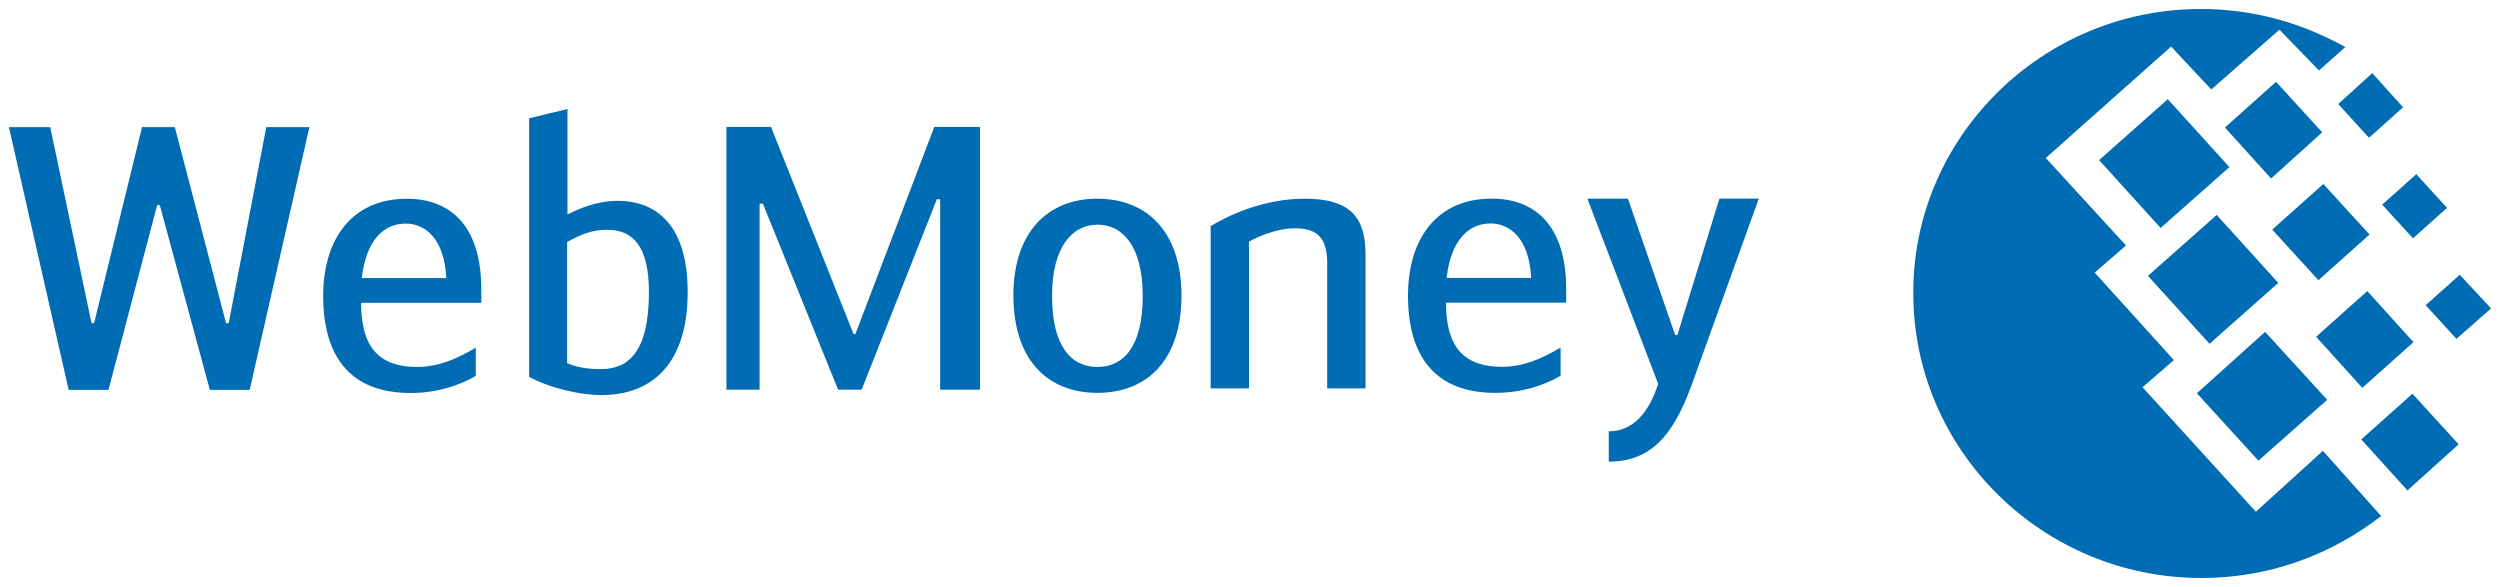
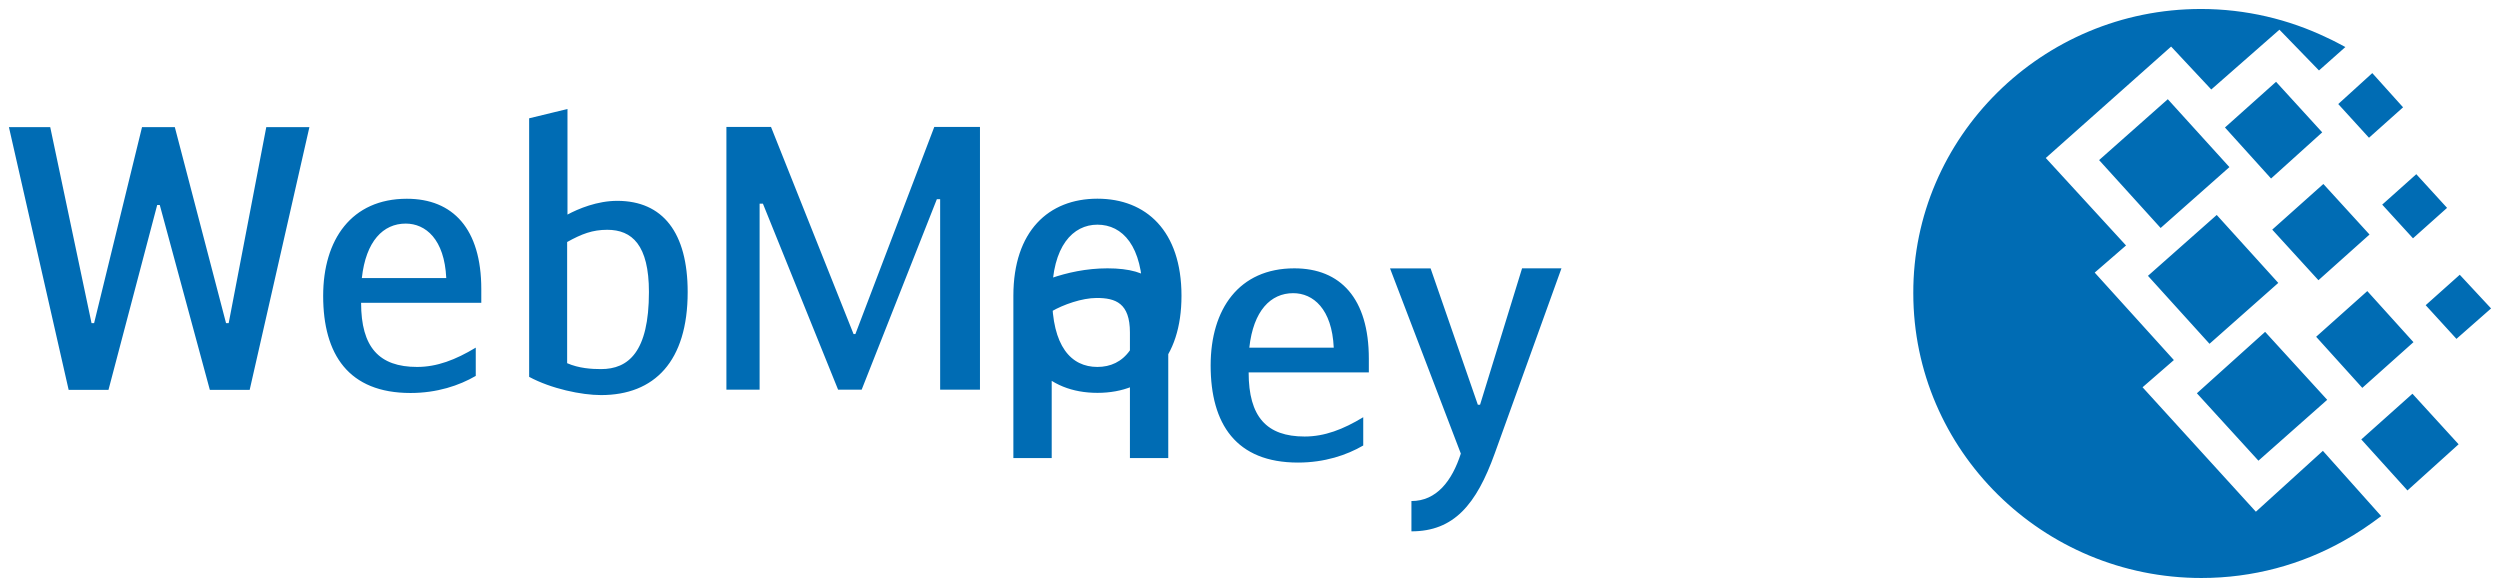
<svg xmlns="http://www.w3.org/2000/svg" xmlns:ns1="http://www.inkscape.org/namespaces/inkscape" xmlns:ns2="http://sodipodi.sourceforge.net/DTD/sodipodi-0.dtd" width="140" height="32.866" viewBox="0 0 37.042 8.696" version="1.1" id="svg5586" ns1:version="0.92.0 r15299" ns2:docname="web money.svg">
  <defs id="defs5580" />
  <ns2:namedview id="base" pagecolor="#ffffff" bordercolor="#666666" borderopacity="1.0" ns1:pageopacity="0.0" ns1:pageshadow="2" ns1:zoom="5.7697842" ns1:cx="69.499984" ns1:cy="15.203994" ns1:document-units="mm" ns1:current-layer="layer1" showgrid="false" fit-margin-top="0" fit-margin-left="0" fit-margin-right="0" fit-margin-bottom="0" units="px" ns1:window-width="1280" ns1:window-height="744" ns1:window-x="-4" ns1:window-y="-4" ns1:window-maximized="1" />
  <g ns1:label="Layer 1" ns1:groupmode="layer" id="layer1" transform="translate(-74.594,-322.565)">
-     <path style="fill:#006cb4;fill-rule:nonzero;stroke-width:0.265" ns1:connector-curvature="0" d="m 107.202,322.698 c 0.668,0 1.304,0.153 1.874,0.427 0.089,0.04 0.179,0.089 0.269,0.137 l -0.391,0.347 -0.586,-0.604 -1.01,0.886 -0.595,-0.636 -1.857,1.651 1.189,1.296 -0.464,0.402 1.173,1.296 -0.464,0.403 1.679,1.844 0.993,-0.902 0.864,0.967 c -0.171,0.129 -0.359,0.258 -0.562,0.37 -0.619,0.347 -1.336,0.547 -2.102,0.547 -2.354,0 -4.269,-1.892 -4.269,-4.219 -0.008,-2.311 1.906,-4.212 4.26,-4.212 z m -0.782,3.954 1.019,-0.902 0.912,1.007 -1.019,0.902 -0.912,-1.007 z m 0.725,1.74 1.011,-0.91 0.92,1.007 -1.019,0.902 -0.912,-0.999 z m -1.449,-3.455 1.018,-0.902 0.913,1.006 -1.019,0.902 z m 1.865,-0.483 0.757,-0.677 0.684,0.749 -0.758,0.684 -0.684,-0.757 z m 1.352,3.1 0.757,-0.676 0.684,0.757 -0.758,0.677 -0.684,-0.757 z m 0.668,1.522 0.758,-0.677 0.684,0.749 -0.758,0.684 z m 0.31,-3.479 0.505,-0.451 0.456,0.499 -0.505,0.451 -0.457,-0.5 z m -0.652,-1.49 0.505,-0.459 0.456,0.507 -0.505,0.451 -0.456,-0.5 z m 1.296,2.98 0.505,-0.451 0.464,0.499 -0.513,0.451 -0.456,-0.499 z m -2.273,-1.12 0.757,-0.676 0.684,0.749 -0.757,0.677 -0.684,-0.749 z m -31.301,-0.365 h -0.038 l -0.722,2.74 H 75.611 l -0.885,-3.893 h 0.612 l 0.612,2.904 h 0.038 l 0.71,-2.904 h 0.486 l 0.759,2.904 h 0.039 l 0.557,-2.904 h 0.639 l -0.885,3.893 h -0.59 m 2.252,-1.657 h 1.251 c -0.027,-0.576 -0.306,-0.807 -0.601,-0.807 -0.333,0 -0.59,0.259 -0.65,0.807 m 1.688,1.032 v 0.418 c -0.246,0.143 -0.574,0.253 -0.967,0.253 -0.918,0 -1.294,-0.571 -1.294,-1.439 0,-0.835 0.421,-1.439 1.24,-1.439 0.683,0 1.103,0.445 1.103,1.339 v 0.203 h -1.781 c 0,0.659 0.267,0.95 0.83,0.95 0.295,0 0.568,-0.105 0.869,-0.286 m 1.353,0.23 c 0.175,0.077 0.366,0.088 0.503,0.088 0.405,0 0.71,-0.253 0.71,-1.142 0,-0.697 -0.251,-0.922 -0.617,-0.922 -0.219,0 -0.377,0.06 -0.595,0.181 v 1.795 z m 0.005,-2.201 c 0.164,-0.088 0.442,-0.204 0.738,-0.204 0.677,0 1.044,0.472 1.044,1.351 0,1.027 -0.492,1.527 -1.284,1.527 -0.29,0 -0.738,-0.094 -1.065,-0.27 v -3.831 l 0.568,-0.138 v 1.565 z m 4.24,1.77 h 0.027 l 1.169,-3.069 h 0.677 v 3.893 h -0.59 v -2.822 h -0.049 l -1.114,2.822 h -0.349 l -1.114,-2.756 h -0.049 v 2.756 h -0.492 v -3.893 h 0.661 m 5.507,2.502 c 0,-0.741 -0.3,-1.054 -0.671,-1.054 -0.36,0 -0.672,0.313 -0.672,1.054 0,0.752 0.284,1.054 0.672,1.054 0.388,0 0.672,-0.302 0.672,-1.054 m -1.917,0 c 0,-0.961 0.524,-1.439 1.245,-1.439 0.722,0 1.246,0.477 1.246,1.438 0,0.938 -0.497,1.439 -1.245,1.439 -0.749,0 -1.245,-0.5 -1.245,-1.439 m 2.923,-1.032 c 0.246,-0.148 0.765,-0.406 1.393,-0.406 0.656,0 0.901,0.258 0.901,0.823 v 1.988 h -0.568 v -1.861 c 0,-0.434 -0.212,-0.511 -0.492,-0.511 -0.218,0 -0.497,0.099 -0.667,0.198 v 2.174 h -0.568 v -2.405 z m 3.497,0.768 h 1.25 c -0.026,-0.576 -0.306,-0.807 -0.601,-0.807 -0.333,0 -0.59,0.259 -0.65,0.807 m 1.688,1.032 v 0.418 c -0.246,0.143 -0.573,0.253 -0.967,0.253 -0.917,0 -1.294,-0.571 -1.294,-1.439 0,-0.835 0.42,-1.439 1.24,-1.439 0.683,0 1.104,0.445 1.104,1.339 v 0.203 h -1.781 c 0,0.659 0.267,0.95 0.83,0.95 0.295,0 0.569,-0.105 0.868,-0.286 m 2.352,-2.206 h 0.585 l -0.989,2.744 c -0.273,0.758 -0.606,1.153 -1.234,1.153 v -0.449 c 0.371,0 0.601,-0.296 0.732,-0.703 l -1.049,-2.744 h 0.601 l 0.7,2.02 h 0.033 l 0.622,-2.02 z" id="path5590" />
+     <path style="fill:#006cb4;fill-rule:nonzero;stroke-width:0.265" ns1:connector-curvature="0" d="m 107.202,322.698 c 0.668,0 1.304,0.153 1.874,0.427 0.089,0.04 0.179,0.089 0.269,0.137 l -0.391,0.347 -0.586,-0.604 -1.01,0.886 -0.595,-0.636 -1.857,1.651 1.189,1.296 -0.464,0.402 1.173,1.296 -0.464,0.403 1.679,1.844 0.993,-0.902 0.864,0.967 c -0.171,0.129 -0.359,0.258 -0.562,0.37 -0.619,0.347 -1.336,0.547 -2.102,0.547 -2.354,0 -4.269,-1.892 -4.269,-4.219 -0.008,-2.311 1.906,-4.212 4.26,-4.212 z m -0.782,3.954 1.019,-0.902 0.912,1.007 -1.019,0.902 -0.912,-1.007 z m 0.725,1.74 1.011,-0.91 0.92,1.007 -1.019,0.902 -0.912,-0.999 z m -1.449,-3.455 1.018,-0.902 0.913,1.006 -1.019,0.902 z m 1.865,-0.483 0.757,-0.677 0.684,0.749 -0.758,0.684 -0.684,-0.757 z m 1.352,3.1 0.757,-0.676 0.684,0.757 -0.758,0.677 -0.684,-0.757 z m 0.668,1.522 0.758,-0.677 0.684,0.749 -0.758,0.684 z m 0.31,-3.479 0.505,-0.451 0.456,0.499 -0.505,0.451 -0.457,-0.5 z m -0.652,-1.49 0.505,-0.459 0.456,0.507 -0.505,0.451 -0.456,-0.5 z m 1.296,2.98 0.505,-0.451 0.464,0.499 -0.513,0.451 -0.456,-0.499 z m -2.273,-1.12 0.757,-0.676 0.684,0.749 -0.757,0.677 -0.684,-0.749 z m -31.301,-0.365 h -0.038 l -0.722,2.74 H 75.611 l -0.885,-3.893 h 0.612 l 0.612,2.904 h 0.038 l 0.71,-2.904 h 0.486 l 0.759,2.904 h 0.039 l 0.557,-2.904 h 0.639 l -0.885,3.893 h -0.59 m 2.252,-1.657 h 1.251 c -0.027,-0.576 -0.306,-0.807 -0.601,-0.807 -0.333,0 -0.59,0.259 -0.65,0.807 m 1.688,1.032 v 0.418 c -0.246,0.143 -0.574,0.253 -0.967,0.253 -0.918,0 -1.294,-0.571 -1.294,-1.439 0,-0.835 0.421,-1.439 1.24,-1.439 0.683,0 1.103,0.445 1.103,1.339 v 0.203 h -1.781 c 0,0.659 0.267,0.95 0.83,0.95 0.295,0 0.568,-0.105 0.869,-0.286 m 1.353,0.23 c 0.175,0.077 0.366,0.088 0.503,0.088 0.405,0 0.71,-0.253 0.71,-1.142 0,-0.697 -0.251,-0.922 -0.617,-0.922 -0.219,0 -0.377,0.06 -0.595,0.181 v 1.795 z m 0.005,-2.201 c 0.164,-0.088 0.442,-0.204 0.738,-0.204 0.677,0 1.044,0.472 1.044,1.351 0,1.027 -0.492,1.527 -1.284,1.527 -0.29,0 -0.738,-0.094 -1.065,-0.27 v -3.831 l 0.568,-0.138 v 1.565 z m 4.24,1.77 h 0.027 l 1.169,-3.069 h 0.677 v 3.893 h -0.59 v -2.822 h -0.049 l -1.114,2.822 h -0.349 l -1.114,-2.756 h -0.049 v 2.756 h -0.492 v -3.893 h 0.661 m 5.507,2.502 c 0,-0.741 -0.3,-1.054 -0.671,-1.054 -0.36,0 -0.672,0.313 -0.672,1.054 0,0.752 0.284,1.054 0.672,1.054 0.388,0 0.672,-0.302 0.672,-1.054 m -1.917,0 c 0,-0.961 0.524,-1.439 1.245,-1.439 0.722,0 1.246,0.477 1.246,1.438 0,0.938 -0.497,1.439 -1.245,1.439 -0.749,0 -1.245,-0.5 -1.245,-1.439 c 0.246,-0.148 0.765,-0.406 1.393,-0.406 0.656,0 0.901,0.258 0.901,0.823 v 1.988 h -0.568 v -1.861 c 0,-0.434 -0.212,-0.511 -0.492,-0.511 -0.218,0 -0.497,0.099 -0.667,0.198 v 2.174 h -0.568 v -2.405 z m 3.497,0.768 h 1.25 c -0.026,-0.576 -0.306,-0.807 -0.601,-0.807 -0.333,0 -0.59,0.259 -0.65,0.807 m 1.688,1.032 v 0.418 c -0.246,0.143 -0.573,0.253 -0.967,0.253 -0.917,0 -1.294,-0.571 -1.294,-1.439 0,-0.835 0.42,-1.439 1.24,-1.439 0.683,0 1.104,0.445 1.104,1.339 v 0.203 h -1.781 c 0,0.659 0.267,0.95 0.83,0.95 0.295,0 0.569,-0.105 0.868,-0.286 m 2.352,-2.206 h 0.585 l -0.989,2.744 c -0.273,0.758 -0.606,1.153 -1.234,1.153 v -0.449 c 0.371,0 0.601,-0.296 0.732,-0.703 l -1.049,-2.744 h 0.601 l 0.7,2.02 h 0.033 l 0.622,-2.02 z" id="path5590" />
  </g>
</svg>